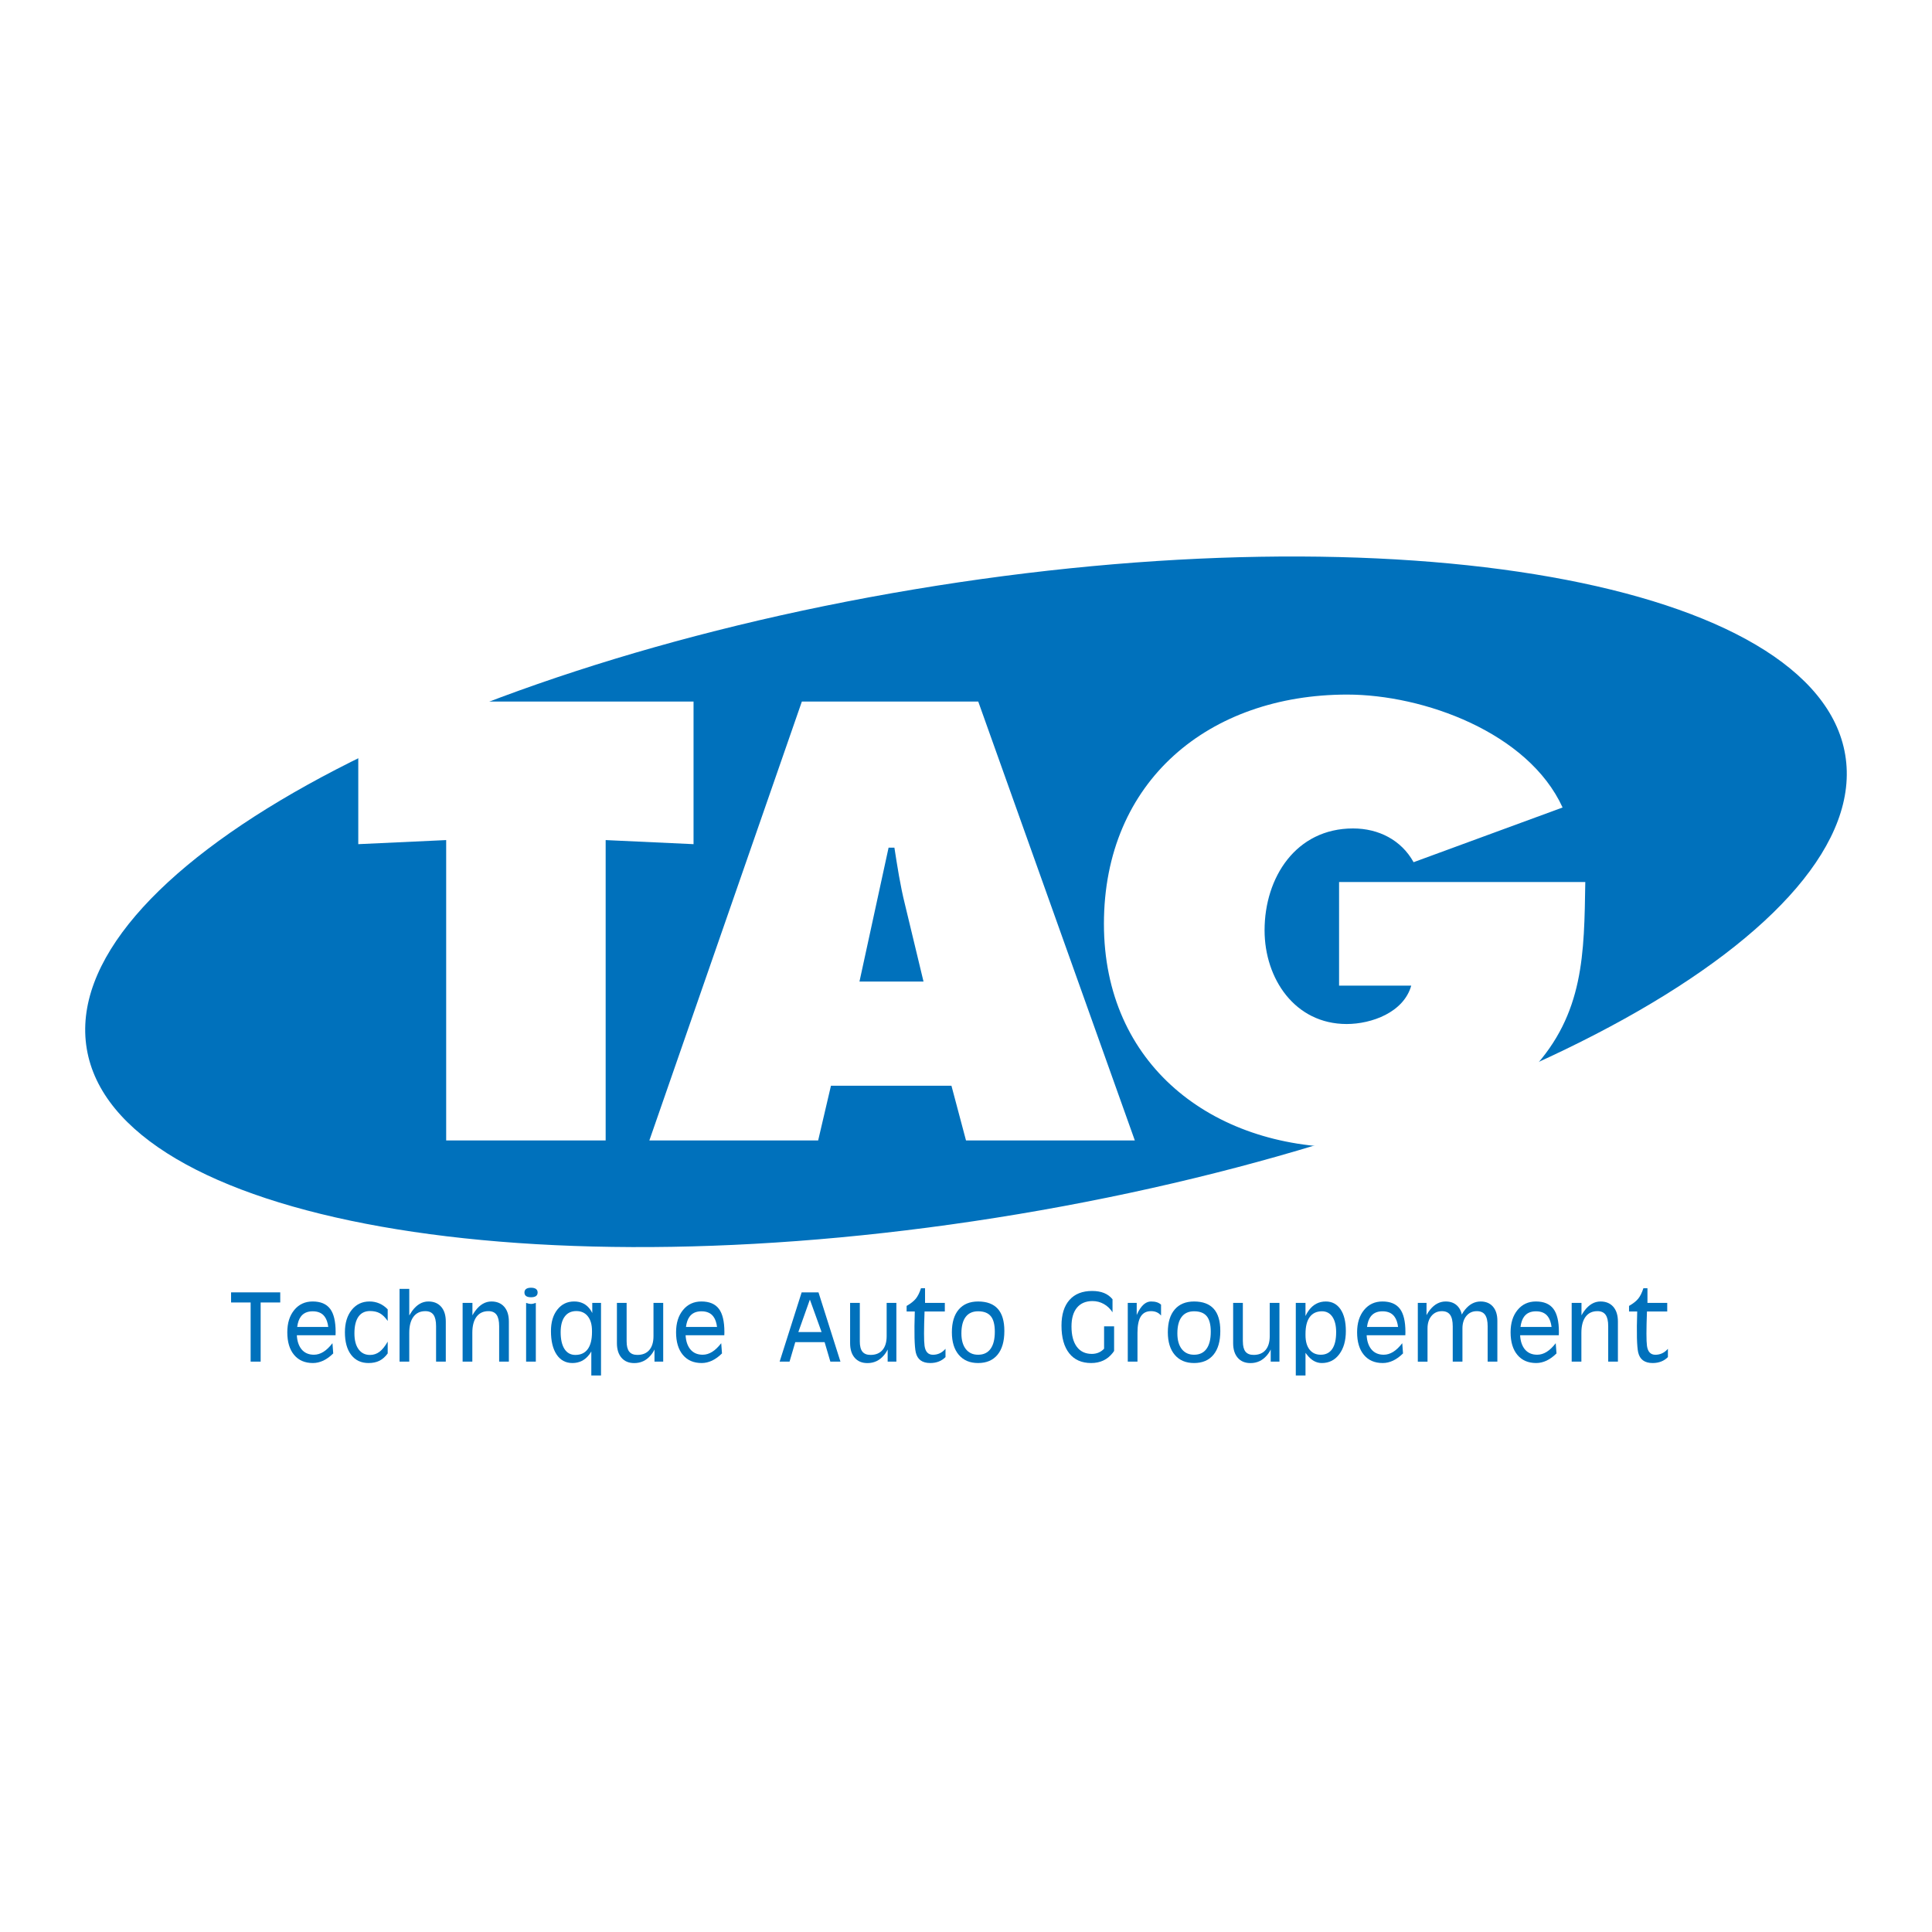
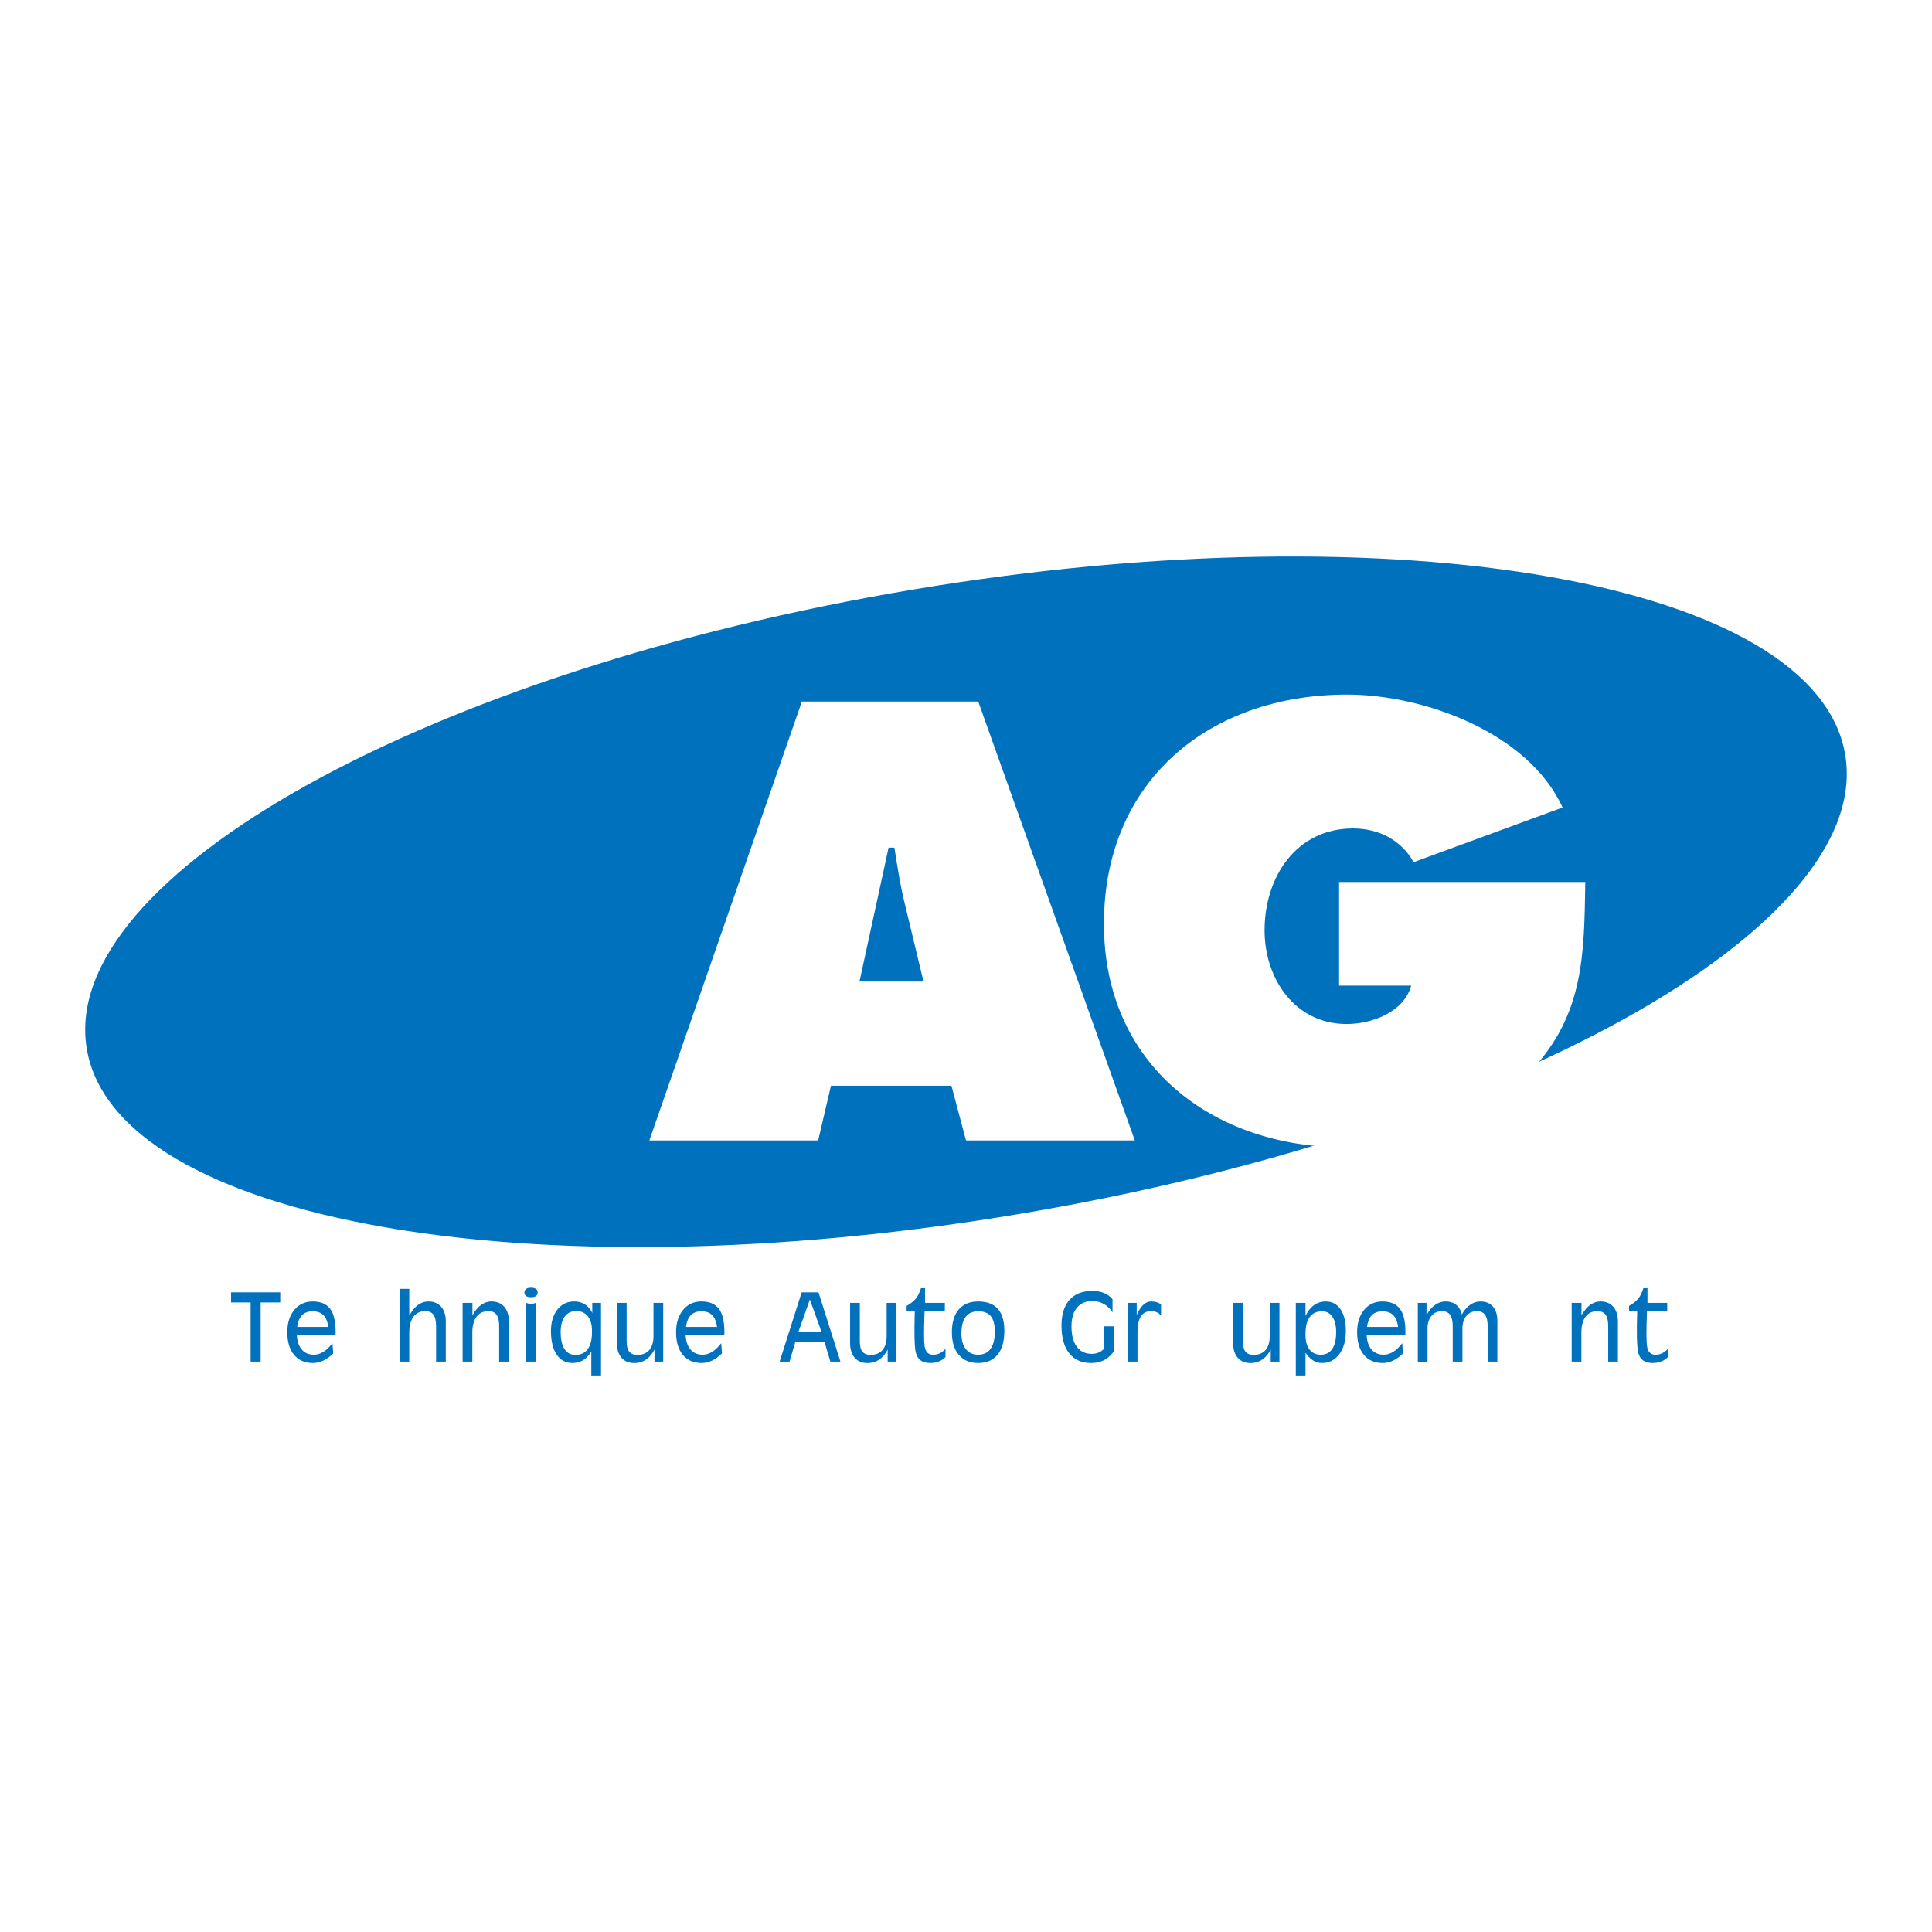
<svg xmlns="http://www.w3.org/2000/svg" version="1.0" id="Layer_1" x="0px" y="0px" width="192.756px" height="192.756px" viewBox="0 0 192.756 192.756" enable-background="new 0 0 192.756 192.756" xml:space="preserve">
  <g>
-     <polygon fill-rule="evenodd" clip-rule="evenodd" fill="#FFFFFF" points="0,0 192.756,0 192.756,192.756 0,192.756 0,0  " />
    <polygon fill-rule="evenodd" clip-rule="evenodd" fill="#0071BC" points="25.006,129.949 23.055,129.949 23.055,129.445    23.055,128.939 27.959,128.939 27.959,129.445 27.959,129.949 26.005,129.949 26.005,135.85 25.505,135.85 25.006,135.85    25.006,129.949  " />
    <path fill-rule="evenodd" clip-rule="evenodd" fill="#0071BC" d="M31.218,135.99c-0.798,0-1.424-0.27-1.876-0.812   c-0.452-0.541-0.678-1.293-0.678-2.256c0-0.922,0.232-1.664,0.697-2.227c0.463-0.562,1.073-0.846,1.832-0.846   c0.795,0,1.377,0.246,1.747,0.738c0.365,0.484,0.546,1.254,0.546,2.307v0.027l-0.008,0.297h-3.861   c0.029,0.574,0.18,1.033,0.45,1.381c0.3,0.375,0.718,0.562,1.252,0.562c0.324,0,0.638-0.094,0.941-0.281   c0.305-0.188,0.607-0.477,0.91-0.867l0.077,1.018c-0.315,0.314-0.644,0.553-0.987,0.717C31.917,135.908,31.57,135.99,31.218,135.99   L31.218,135.99z M32.751,132.391c-0.055-0.436-0.172-0.775-0.352-1.021c-0.258-0.361-0.658-0.541-1.198-0.541   c-0.542,0-0.939,0.182-1.198,0.545c-0.177,0.242-0.295,0.582-0.352,1.018H32.751L32.751,132.391z" />
-     <path fill-rule="evenodd" clip-rule="evenodd" fill="#0071BC" d="M38.682,135.031c-0.243,0.334-0.517,0.576-0.822,0.73   c-0.305,0.152-0.669,0.229-1.092,0.229c-0.735,0-1.312-0.27-1.73-0.812c-0.417-0.541-0.626-1.293-0.626-2.256   c0-0.922,0.225-1.664,0.675-2.227c0.451-0.562,1.044-0.846,1.779-0.846c0.352,0,0.68,0.066,0.982,0.197   c0.303,0.129,0.582,0.326,0.833,0.588v1.158c-0.252-0.361-0.512-0.615-0.779-0.764c-0.268-0.15-0.597-0.225-0.986-0.225   c-0.507,0-0.894,0.191-1.158,0.57c-0.265,0.381-0.397,0.936-0.397,1.664c0,0.674,0.137,1.199,0.412,1.578   c0.275,0.379,0.655,0.568,1.143,0.568c0.354,0,0.67-0.105,0.947-0.314c0.278-0.209,0.55-0.547,0.818-1.016V135.031L38.682,135.031z   " />
    <path fill-rule="evenodd" clip-rule="evenodd" fill="#0071BC" d="M39.863,128.594h0.483h0.486v2.648   c0.091-0.152,0.188-0.305,0.292-0.455c0.463-0.625,1.001-0.938,1.613-0.938c0.544,0,0.971,0.178,1.278,0.529   c0.308,0.354,0.461,0.844,0.461,1.473v3.998h-0.483h-0.486v-3.535c0-0.516-0.086-0.895-0.258-1.137   c-0.174-0.242-0.444-0.363-0.813-0.363c-0.514,0-0.909,0.188-1.187,0.561c-0.278,0.375-0.417,0.906-0.417,1.598v2.877h-0.483   h-0.486V128.594L39.863,128.594z" />
    <path fill-rule="evenodd" clip-rule="evenodd" fill="#0071BC" d="M46.156,129.99h0.486h0.492v1.242   c0.084-0.154,0.178-0.305,0.283-0.445c0.463-0.625,1.001-0.938,1.613-0.938c0.544,0,0.97,0.178,1.278,0.529   c0.308,0.354,0.461,0.844,0.461,1.473v3.998h-0.483h-0.486v-3.535c0-0.516-0.086-0.895-0.258-1.137   c-0.174-0.242-0.444-0.363-0.813-0.363c-0.514,0-0.909,0.188-1.188,0.561c-0.278,0.375-0.417,0.906-0.417,1.598v2.877h-0.483   h-0.486V129.99L46.156,129.99z" />
    <path fill-rule="evenodd" clip-rule="evenodd" fill="#0071BC" d="M52.49,129.99c0.189,0.07,0.353,0.104,0.486,0.104   c0.135,0,0.296-0.033,0.483-0.104v5.859h-0.483H52.49V129.99L52.49,129.99z M52.982,128.477c0.215,0,0.378,0.041,0.491,0.123   c0.11,0.08,0.166,0.199,0.166,0.354c0,0.158-0.056,0.275-0.166,0.355c-0.112,0.08-0.275,0.119-0.491,0.119   c-0.217,0-0.38-0.039-0.492-0.119c-0.11-0.08-0.166-0.197-0.166-0.355c0-0.154,0.056-0.273,0.166-0.354   C52.602,128.518,52.765,128.477,52.982,128.477L52.982,128.477z" />
    <path fill-rule="evenodd" clip-rule="evenodd" fill="#0071BC" d="M57.109,135.99c-0.671,0-1.195-0.281-1.573-0.844   s-0.567-1.346-0.567-2.346c0-0.885,0.212-1.6,0.638-2.141c0.424-0.539,0.984-0.811,1.677-0.811c0.675,0,1.203,0.26,1.581,0.775   c0.084,0.115,0.16,0.24,0.226,0.379v-1.014h0.873v7.242h-0.482h-0.486v-2.4c-0.057,0.107-0.123,0.211-0.199,0.307   C58.369,135.705,57.806,135.99,57.109,135.99L57.109,135.99z M57.501,130.805c-0.503,0-0.889,0.184-1.158,0.549   c-0.271,0.363-0.406,0.883-0.406,1.555c0,0.729,0.127,1.287,0.383,1.682c0.255,0.393,0.617,0.59,1.085,0.59   c0.542,0,0.952-0.193,1.235-0.58c0.281-0.389,0.423-0.953,0.423-1.695v-0.131c0-0.615-0.138-1.098-0.415-1.445   C58.373,130.979,57.99,130.805,57.501,130.805L57.501,130.805z" />
    <path fill-rule="evenodd" clip-rule="evenodd" fill="#0071BC" d="M62.519,133.828c0,0.467,0.086,0.809,0.259,1.025   c0.173,0.217,0.444,0.326,0.813,0.326c0.514,0,0.911-0.16,1.19-0.486c0.278-0.324,0.418-0.787,0.418-1.387v-3.316h0.483h0.486   v5.859h-0.432h-0.438v-1.211c-0.099,0.211-0.226,0.408-0.383,0.59c-0.435,0.512-0.979,0.768-1.635,0.768   c-0.541,0-0.964-0.176-1.27-0.529c-0.306-0.35-0.46-0.838-0.46-1.463v-4.014h0.483h0.486V133.828L62.519,133.828z" />
    <path fill-rule="evenodd" clip-rule="evenodd" fill="#0071BC" d="M70.006,135.99c-0.798,0-1.424-0.27-1.876-0.812   c-0.452-0.541-0.678-1.293-0.678-2.256c0-0.922,0.232-1.664,0.697-2.227c0.462-0.562,1.073-0.846,1.831-0.846   c0.795,0,1.378,0.246,1.747,0.738c0.364,0.484,0.546,1.254,0.546,2.307v0.027l-0.008,0.297h-3.861   c0.029,0.574,0.18,1.033,0.451,1.381c0.3,0.375,0.718,0.562,1.251,0.562c0.325,0,0.638-0.094,0.941-0.281   c0.304-0.188,0.607-0.477,0.91-0.867l0.077,1.018c-0.315,0.314-0.645,0.553-0.987,0.717   C70.705,135.908,70.358,135.99,70.006,135.99L70.006,135.99z M71.539,132.391c-0.055-0.436-0.172-0.775-0.352-1.021   c-0.258-0.361-0.658-0.541-1.198-0.541c-0.541,0-0.939,0.182-1.198,0.545c-0.177,0.242-0.295,0.582-0.352,1.018H71.539   L71.539,132.391z" />
    <path fill-rule="evenodd" clip-rule="evenodd" fill="#0071BC" d="M79.981,128.939h0.838h0.842l2.19,6.91H83.35h-0.506l-0.572-1.941   h-2.928l-0.571,1.941h-0.491h-0.497L79.981,128.939L79.981,128.939z M79.65,132.9h2.32l-1.167-3.238h-0.003L79.65,132.9   L79.65,132.9z" />
    <path fill-rule="evenodd" clip-rule="evenodd" fill="#0071BC" d="M85.783,133.828c0,0.467,0.086,0.809,0.258,1.025   c0.174,0.217,0.444,0.326,0.813,0.326c0.514,0,0.91-0.16,1.19-0.486c0.278-0.324,0.418-0.787,0.418-1.387v-3.316h0.483h0.486v5.859   H89h-0.438v-1.211c-0.099,0.211-0.226,0.408-0.383,0.59c-0.435,0.512-0.979,0.768-1.634,0.768c-0.542,0-0.964-0.176-1.27-0.529   c-0.306-0.35-0.46-0.838-0.46-1.463v-4.014h0.483h0.486V133.828L85.783,133.828z" />
    <path fill-rule="evenodd" clip-rule="evenodd" fill="#0071BC" d="M94.332,135.4c-0.394,0.393-0.901,0.59-1.522,0.59   c-0.796,0-1.276-0.35-1.442-1.053c-0.134-0.598-0.167-1.963-0.099-4.09h-0.815v-0.555c0.409-0.234,0.714-0.475,0.915-0.721   s0.374-0.596,0.518-1.045h0.405v1.463h1.973v0.857h-2.022c-0.069,1.795-0.069,2.939,0,3.432c0.084,0.592,0.363,0.887,0.838,0.887   c0.474,0,0.878-0.184,1.212-0.551l0.04-0.045V135.4L94.332,135.4z" />
    <path fill-rule="evenodd" clip-rule="evenodd" fill="#0071BC" d="M97.586,135.99c-0.819,0-1.461-0.27-1.923-0.812   c-0.463-0.541-0.694-1.293-0.694-2.256c0-0.982,0.228-1.738,0.683-2.271c0.456-0.533,1.1-0.801,1.935-0.801   c0.873,0,1.53,0.246,1.969,0.738c0.432,0.488,0.648,1.219,0.648,2.195v0.018c0,1.021-0.226,1.809-0.68,2.361   C99.07,135.713,98.424,135.99,97.586,135.99L97.586,135.99z M97.586,135.162c0.545,0,0.958-0.195,1.241-0.586   c0.284-0.391,0.426-0.959,0.426-1.707c0-0.709-0.134-1.227-0.401-1.551c-0.268-0.326-0.689-0.49-1.266-0.49   c-0.544,0-0.958,0.188-1.241,0.562c-0.285,0.375-0.426,0.926-0.426,1.648c0,0.664,0.148,1.184,0.441,1.561   C96.656,134.975,97.063,135.162,97.586,135.162L97.586,135.162z" />
    <path fill-rule="evenodd" clip-rule="evenodd" fill="#0071BC" d="M108.865,135.99c-0.945,0-1.676-0.322-2.189-0.971   c-0.514-0.646-0.771-1.568-0.771-2.764c0-1.105,0.265-1.957,0.795-2.557s1.284-0.898,2.261-0.898c0.458,0,0.857,0.068,1.196,0.207   c0.336,0.139,0.616,0.344,0.839,0.621v1.299c-0.233-0.359-0.524-0.635-0.87-0.828c-0.345-0.193-0.721-0.291-1.127-0.291   c-0.669,0-1.188,0.221-1.55,0.658c-0.363,0.439-0.546,1.062-0.546,1.875c0,0.877,0.177,1.551,0.53,2.027   c0.354,0.475,0.854,0.711,1.504,0.711c0.493-0.004,0.897-0.176,1.218-0.518v-2.234h0.999v2.459l-0.14,0.195   C110.486,135.654,109.77,135.99,108.865,135.99L108.865,135.99z" />
    <path fill-rule="evenodd" clip-rule="evenodd" fill="#0071BC" d="M112.519,129.99h0.446h0.445v1.211   c0.061-0.145,0.128-0.281,0.203-0.414c0.351-0.625,0.762-0.938,1.23-0.938c0.228,0,0.421,0.027,0.58,0.078s0.298,0.131,0.415,0.238   v1.09c-0.12-0.148-0.264-0.256-0.428-0.33c-0.166-0.074-0.356-0.111-0.572-0.111c-0.46,0-0.8,0.178-1.021,0.529   c-0.221,0.354-0.331,0.896-0.331,1.629v2.877h-0.482h-0.486V129.99L112.519,129.99z" />
-     <path fill-rule="evenodd" clip-rule="evenodd" fill="#0071BC" d="M119.132,135.99c-0.819,0-1.46-0.27-1.923-0.812   c-0.463-0.541-0.694-1.293-0.694-2.256c0-0.982,0.228-1.738,0.684-2.271c0.455-0.533,1.099-0.801,1.934-0.801   c0.874,0,1.53,0.246,1.969,0.738c0.432,0.488,0.648,1.219,0.648,2.195v0.018c0,1.021-0.226,1.809-0.68,2.361   C120.616,135.713,119.971,135.99,119.132,135.99L119.132,135.99z M119.132,135.162c0.545,0,0.958-0.195,1.241-0.586   c0.284-0.391,0.426-0.959,0.426-1.707c0-0.709-0.134-1.227-0.401-1.551c-0.268-0.326-0.688-0.49-1.266-0.49   c-0.544,0-0.958,0.188-1.24,0.562c-0.285,0.375-0.426,0.926-0.426,1.648c0,0.664,0.147,1.184,0.44,1.561   C118.202,134.975,118.609,135.162,119.132,135.162L119.132,135.162z" />
    <path fill-rule="evenodd" clip-rule="evenodd" fill="#0071BC" d="M124.002,133.828c0,0.467,0.086,0.809,0.259,1.025   s0.444,0.326,0.813,0.326c0.513,0,0.91-0.16,1.189-0.486c0.278-0.324,0.418-0.787,0.418-1.387v-3.316h0.483h0.486v5.859h-0.433   h-0.438v-1.211c-0.099,0.211-0.226,0.408-0.383,0.59c-0.435,0.512-0.979,0.768-1.635,0.768c-0.541,0-0.964-0.176-1.27-0.529   c-0.307-0.35-0.46-0.838-0.46-1.463v-4.014h0.482h0.486V133.828L124.002,133.828z" />
    <path fill-rule="evenodd" clip-rule="evenodd" fill="#0071BC" d="M129.281,129.99h0.482h0.486v1.307   c0.102-0.219,0.22-0.416,0.352-0.59c0.433-0.57,0.99-0.857,1.675-0.857c0.627,0,1.118,0.262,1.472,0.781   c0.352,0.521,0.528,1.244,0.528,2.17c0,0.959-0.22,1.729-0.658,2.312c-0.438,0.586-1.018,0.877-1.738,0.877   c-0.564,0-1.06-0.277-1.485-0.834c-0.043-0.064-0.091-0.127-0.145-0.184v2.26h-0.483h-0.485V129.99L129.281,129.99z    M131.771,135.162c0.502,0,0.883-0.191,1.145-0.574s0.392-0.941,0.392-1.68c0-0.65-0.124-1.16-0.373-1.527   s-0.596-0.553-1.036-0.553c-0.537,0-0.947,0.191-1.228,0.574c-0.281,0.383-0.421,0.941-0.421,1.68v0.131   c0,0.611,0.134,1.09,0.402,1.434C130.922,134.99,131.295,135.162,131.771,135.162L131.771,135.162z" />
    <path fill-rule="evenodd" clip-rule="evenodd" fill="#0071BC" d="M137.953,135.99c-0.798,0-1.424-0.27-1.876-0.812   c-0.452-0.541-0.678-1.293-0.678-2.256c0-0.922,0.232-1.664,0.696-2.227c0.463-0.562,1.073-0.846,1.832-0.846   c0.795,0,1.377,0.246,1.746,0.738c0.364,0.484,0.546,1.254,0.546,2.307v0.027l-0.008,0.297h-3.86   c0.029,0.574,0.18,1.033,0.45,1.381c0.3,0.375,0.718,0.562,1.252,0.562c0.324,0,0.638-0.094,0.94-0.281   c0.305-0.188,0.607-0.477,0.91-0.867l0.077,1.018c-0.315,0.314-0.645,0.553-0.987,0.717   C138.653,135.908,138.306,135.99,137.953,135.99L137.953,135.99z M139.486,132.391c-0.056-0.436-0.172-0.775-0.353-1.021   c-0.258-0.361-0.657-0.541-1.197-0.541c-0.541,0-0.939,0.182-1.198,0.545c-0.177,0.242-0.295,0.582-0.352,1.018H139.486   L139.486,132.391z" />
    <path fill-rule="evenodd" clip-rule="evenodd" fill="#0071BC" d="M141.455,129.99h0.432h0.438v1.221   c0.102-0.195,0.223-0.379,0.364-0.553c0.444-0.539,0.96-0.809,1.549-0.809c0.521,0,0.932,0.17,1.229,0.51   c0.186,0.211,0.312,0.475,0.378,0.793c0.091-0.178,0.2-0.342,0.329-0.496c0.441-0.537,0.956-0.807,1.545-0.807   c0.523,0,0.934,0.17,1.229,0.51s0.444,0.811,0.444,1.414v4.076h-0.483h-0.485v-3.521c0-0.523-0.088-0.906-0.262-1.148   c-0.174-0.244-0.447-0.365-0.821-0.365c-0.429,0-0.774,0.158-1.038,0.475c-0.263,0.318-0.395,0.734-0.395,1.25v3.311h-0.483h-0.485   v-3.521c0-0.523-0.088-0.906-0.262-1.148c-0.174-0.244-0.446-0.365-0.818-0.365c-0.432,0-0.779,0.158-1.042,0.475   c-0.264,0.318-0.394,0.734-0.394,1.25v3.311h-0.483h-0.485V129.99L141.455,129.99z" />
-     <path fill-rule="evenodd" clip-rule="evenodd" fill="#0071BC" d="M153.266,135.99c-0.798,0-1.424-0.27-1.876-0.812   c-0.452-0.541-0.678-1.293-0.678-2.256c0-0.922,0.231-1.664,0.696-2.227c0.463-0.562,1.073-0.846,1.831-0.846   c0.795,0,1.378,0.246,1.747,0.738c0.364,0.484,0.546,1.254,0.546,2.307v0.027l-0.008,0.297h-3.861   c0.029,0.574,0.181,1.033,0.451,1.381c0.3,0.375,0.718,0.562,1.251,0.562c0.325,0,0.639-0.094,0.941-0.281   c0.305-0.188,0.607-0.477,0.91-0.867l0.077,1.018c-0.315,0.314-0.645,0.553-0.987,0.717   C153.965,135.908,153.618,135.99,153.266,135.99L153.266,135.99z M154.799,132.391c-0.056-0.436-0.172-0.775-0.353-1.021   c-0.258-0.361-0.658-0.541-1.197-0.541c-0.542,0-0.939,0.182-1.198,0.545c-0.177,0.242-0.295,0.582-0.352,1.018H154.799   L154.799,132.391z" />
    <path fill-rule="evenodd" clip-rule="evenodd" fill="#0071BC" d="M156.807,129.99h0.486h0.492v1.242   c0.084-0.154,0.178-0.305,0.282-0.445c0.463-0.625,1.002-0.938,1.613-0.938c0.544,0,0.971,0.178,1.278,0.529   c0.308,0.354,0.461,0.844,0.461,1.473v3.998h-0.482h-0.486v-3.535c0-0.516-0.086-0.895-0.258-1.137   c-0.174-0.242-0.445-0.363-0.814-0.363c-0.513,0-0.908,0.188-1.187,0.561c-0.278,0.375-0.417,0.906-0.417,1.598v2.877h-0.482   h-0.486V129.99L156.807,129.99z" />
    <path fill-rule="evenodd" clip-rule="evenodd" fill="#0071BC" d="M166.406,135.4c-0.394,0.393-0.9,0.59-1.522,0.59   c-0.796,0-1.275-0.35-1.441-1.053c-0.134-0.598-0.168-1.963-0.099-4.09h-0.815v-0.555c0.409-0.234,0.714-0.475,0.915-0.721   s0.374-0.596,0.519-1.045h0.404v1.463h1.973v0.857h-2.022c-0.068,1.795-0.068,2.939,0,3.432c0.085,0.592,0.363,0.887,0.839,0.887   c0.474,0,0.878-0.184,1.211-0.551l0.04-0.045V135.4L166.406,135.4z" />
    <path fill-rule="evenodd" clip-rule="evenodd" fill="#0071BC" d="M91.167,58.808c48.446-8.1,90.053-0.714,92.93,16.497   c2.878,17.211-34.063,37.73-82.51,45.83c-48.445,8.102-90.053,0.715-92.93-16.496S42.722,66.908,91.167,58.808L91.167,58.808z" />
-     <polygon fill-rule="evenodd" clip-rule="evenodd" fill="#FFFFFF" points="35.745,69.994 69.195,69.994 69.195,84.222    60.427,83.815 60.427,113.781 44.515,113.781 44.515,83.815 35.745,84.222 35.745,69.994  " />
    <path fill-rule="evenodd" clip-rule="evenodd" fill="#FFFFFF" d="M81.628,113.781H64.787l15.215-43.788h17.597l15.622,43.788   H96.378l-1.452-5.459H82.905L81.628,113.781L81.628,113.781z M92.139,97.928l-1.858-7.724c-0.465-1.858-0.755-3.775-1.046-5.633   h-0.581l-2.904,13.357H92.139L92.139,97.928z" />
    <path fill-rule="evenodd" clip-rule="evenodd" fill="#FFFFFF" d="M158.165,87.997c-0.115,7.143-0.115,13.125-5.284,18.699   c-4.646,5.053-11.789,7.783-18.584,7.783c-13.356,0-24.158-8.246-24.158-22.301c0-14.286,10.512-22.88,24.275-22.88   c7.607,0,18.061,3.774,21.486,11.266l-14.866,5.458c-1.22-2.207-3.485-3.368-6.04-3.368c-5.691,0-8.827,4.878-8.827,10.163   c0,4.82,3.021,9.349,8.188,9.349c2.497,0,5.691-1.162,6.446-3.832h-7.201V87.997H158.165L158.165,87.997z" />
  </g>
</svg>